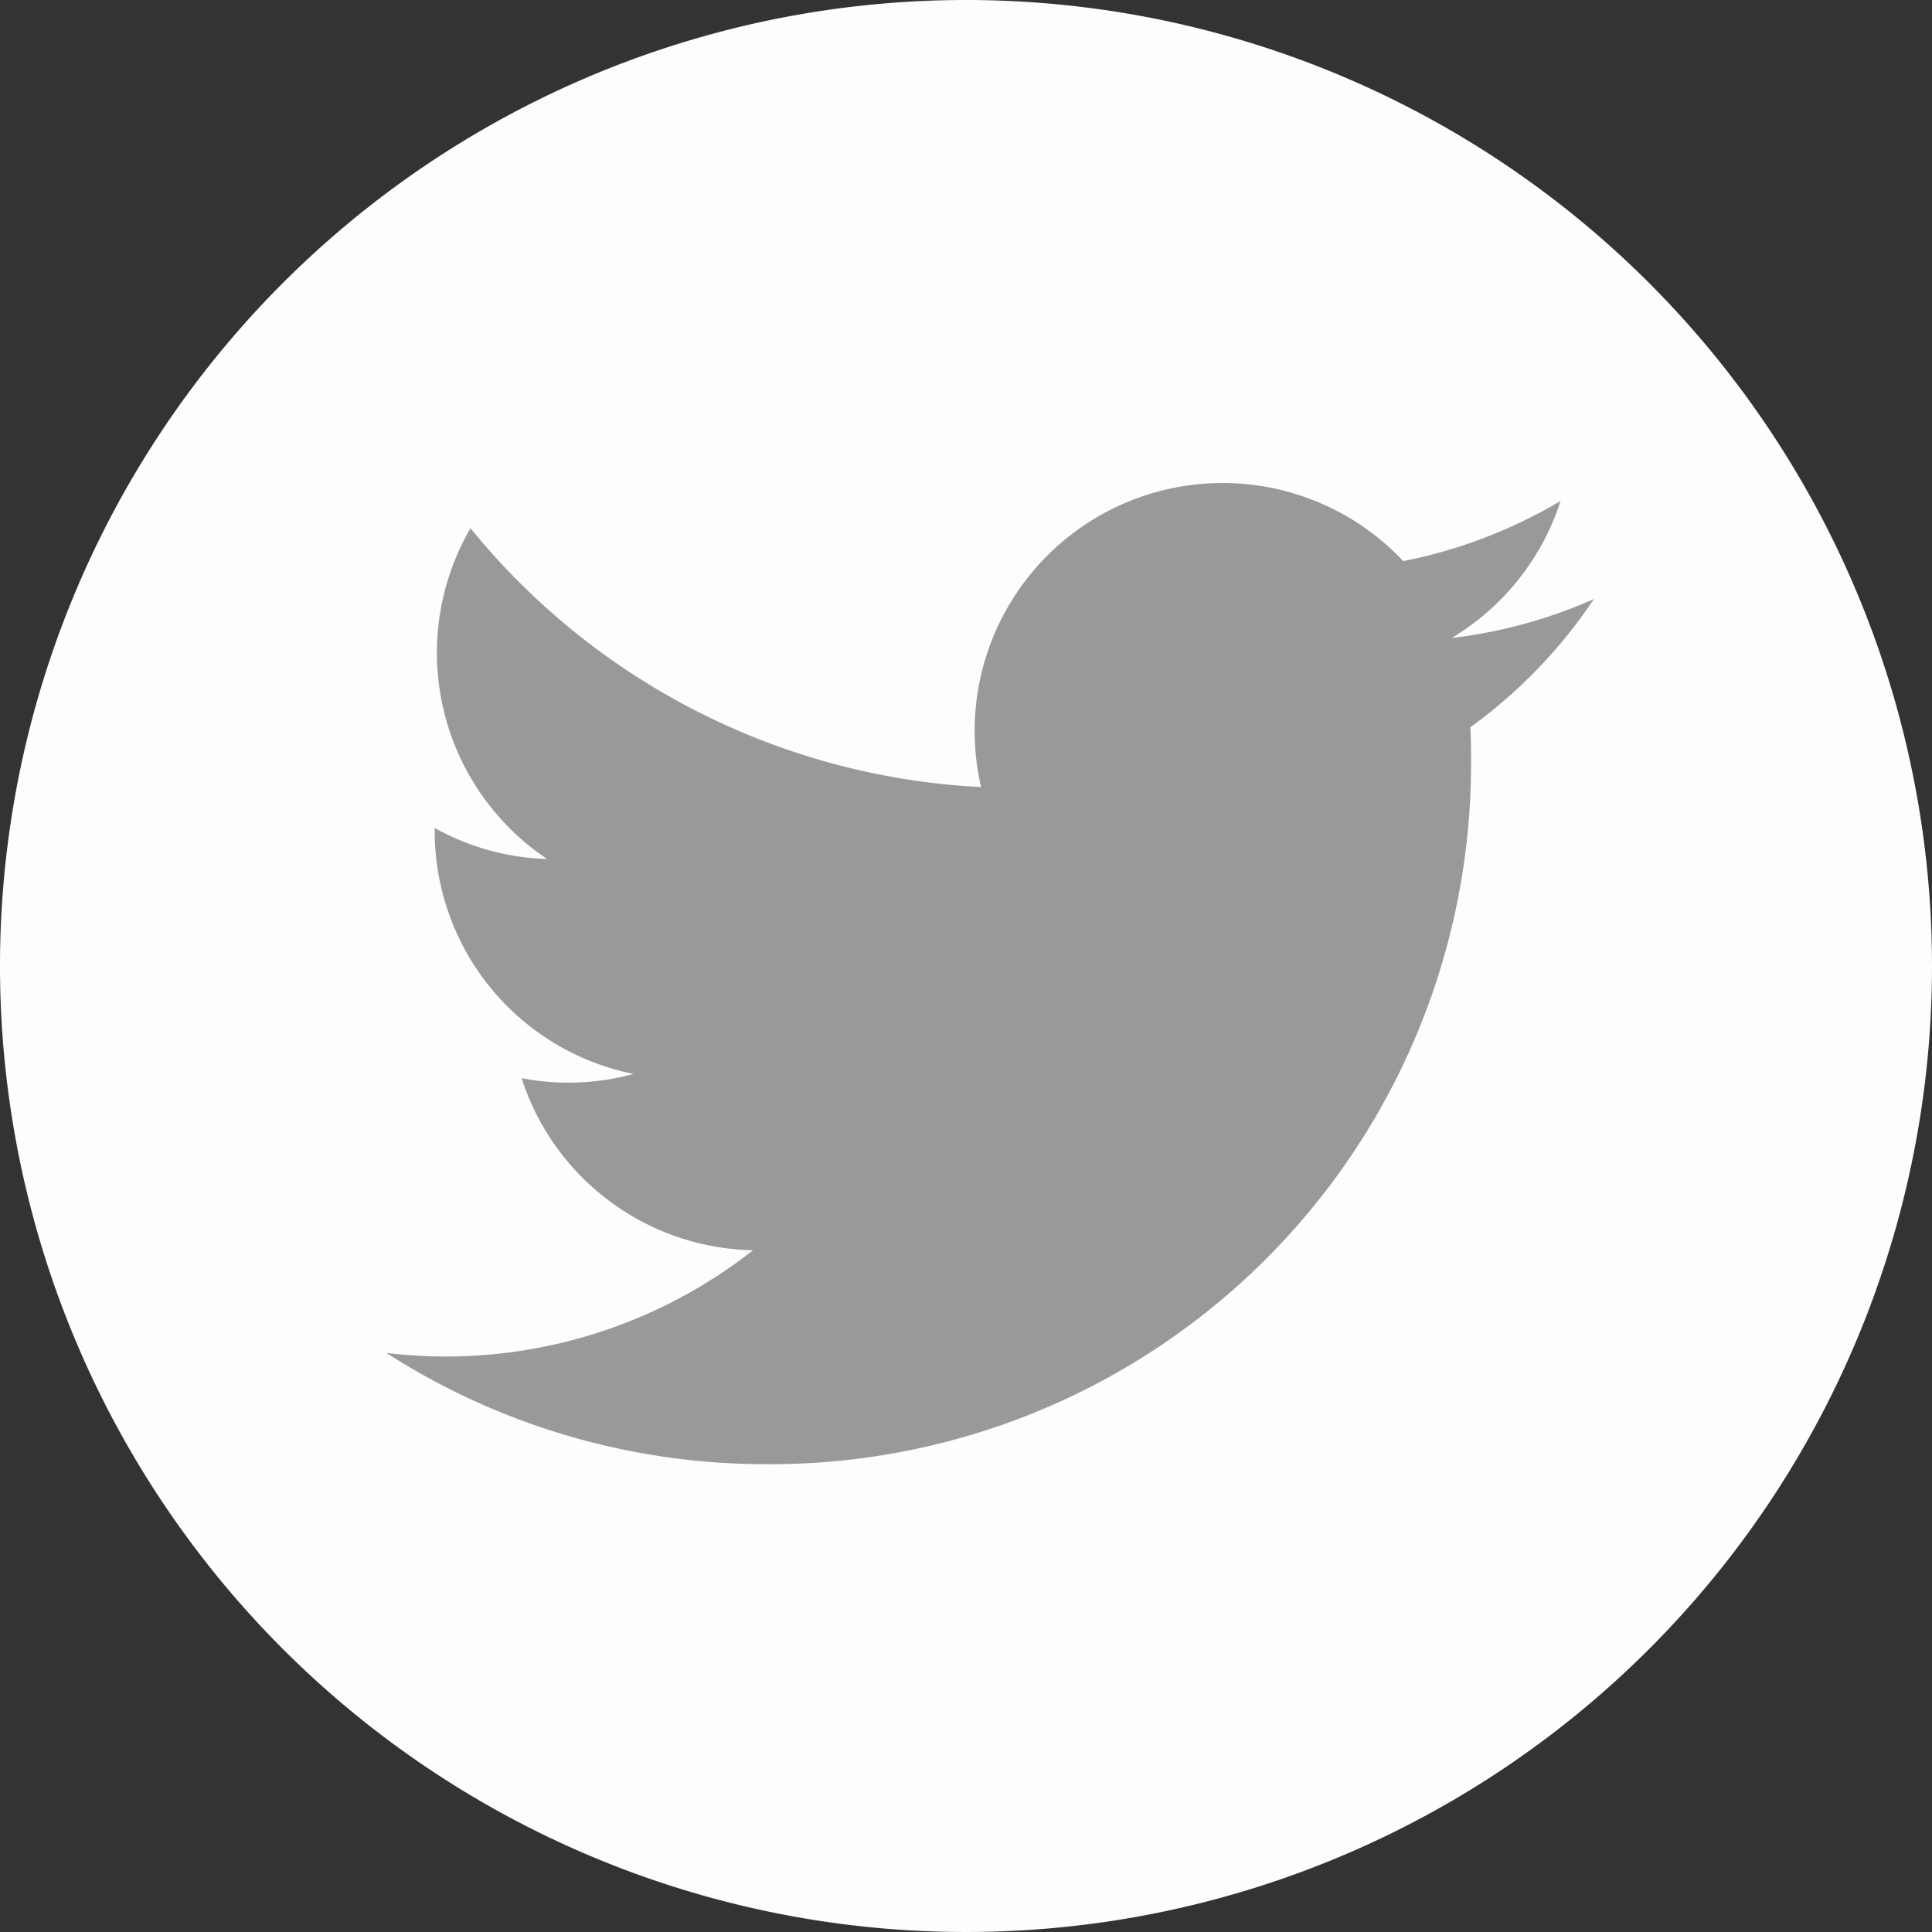
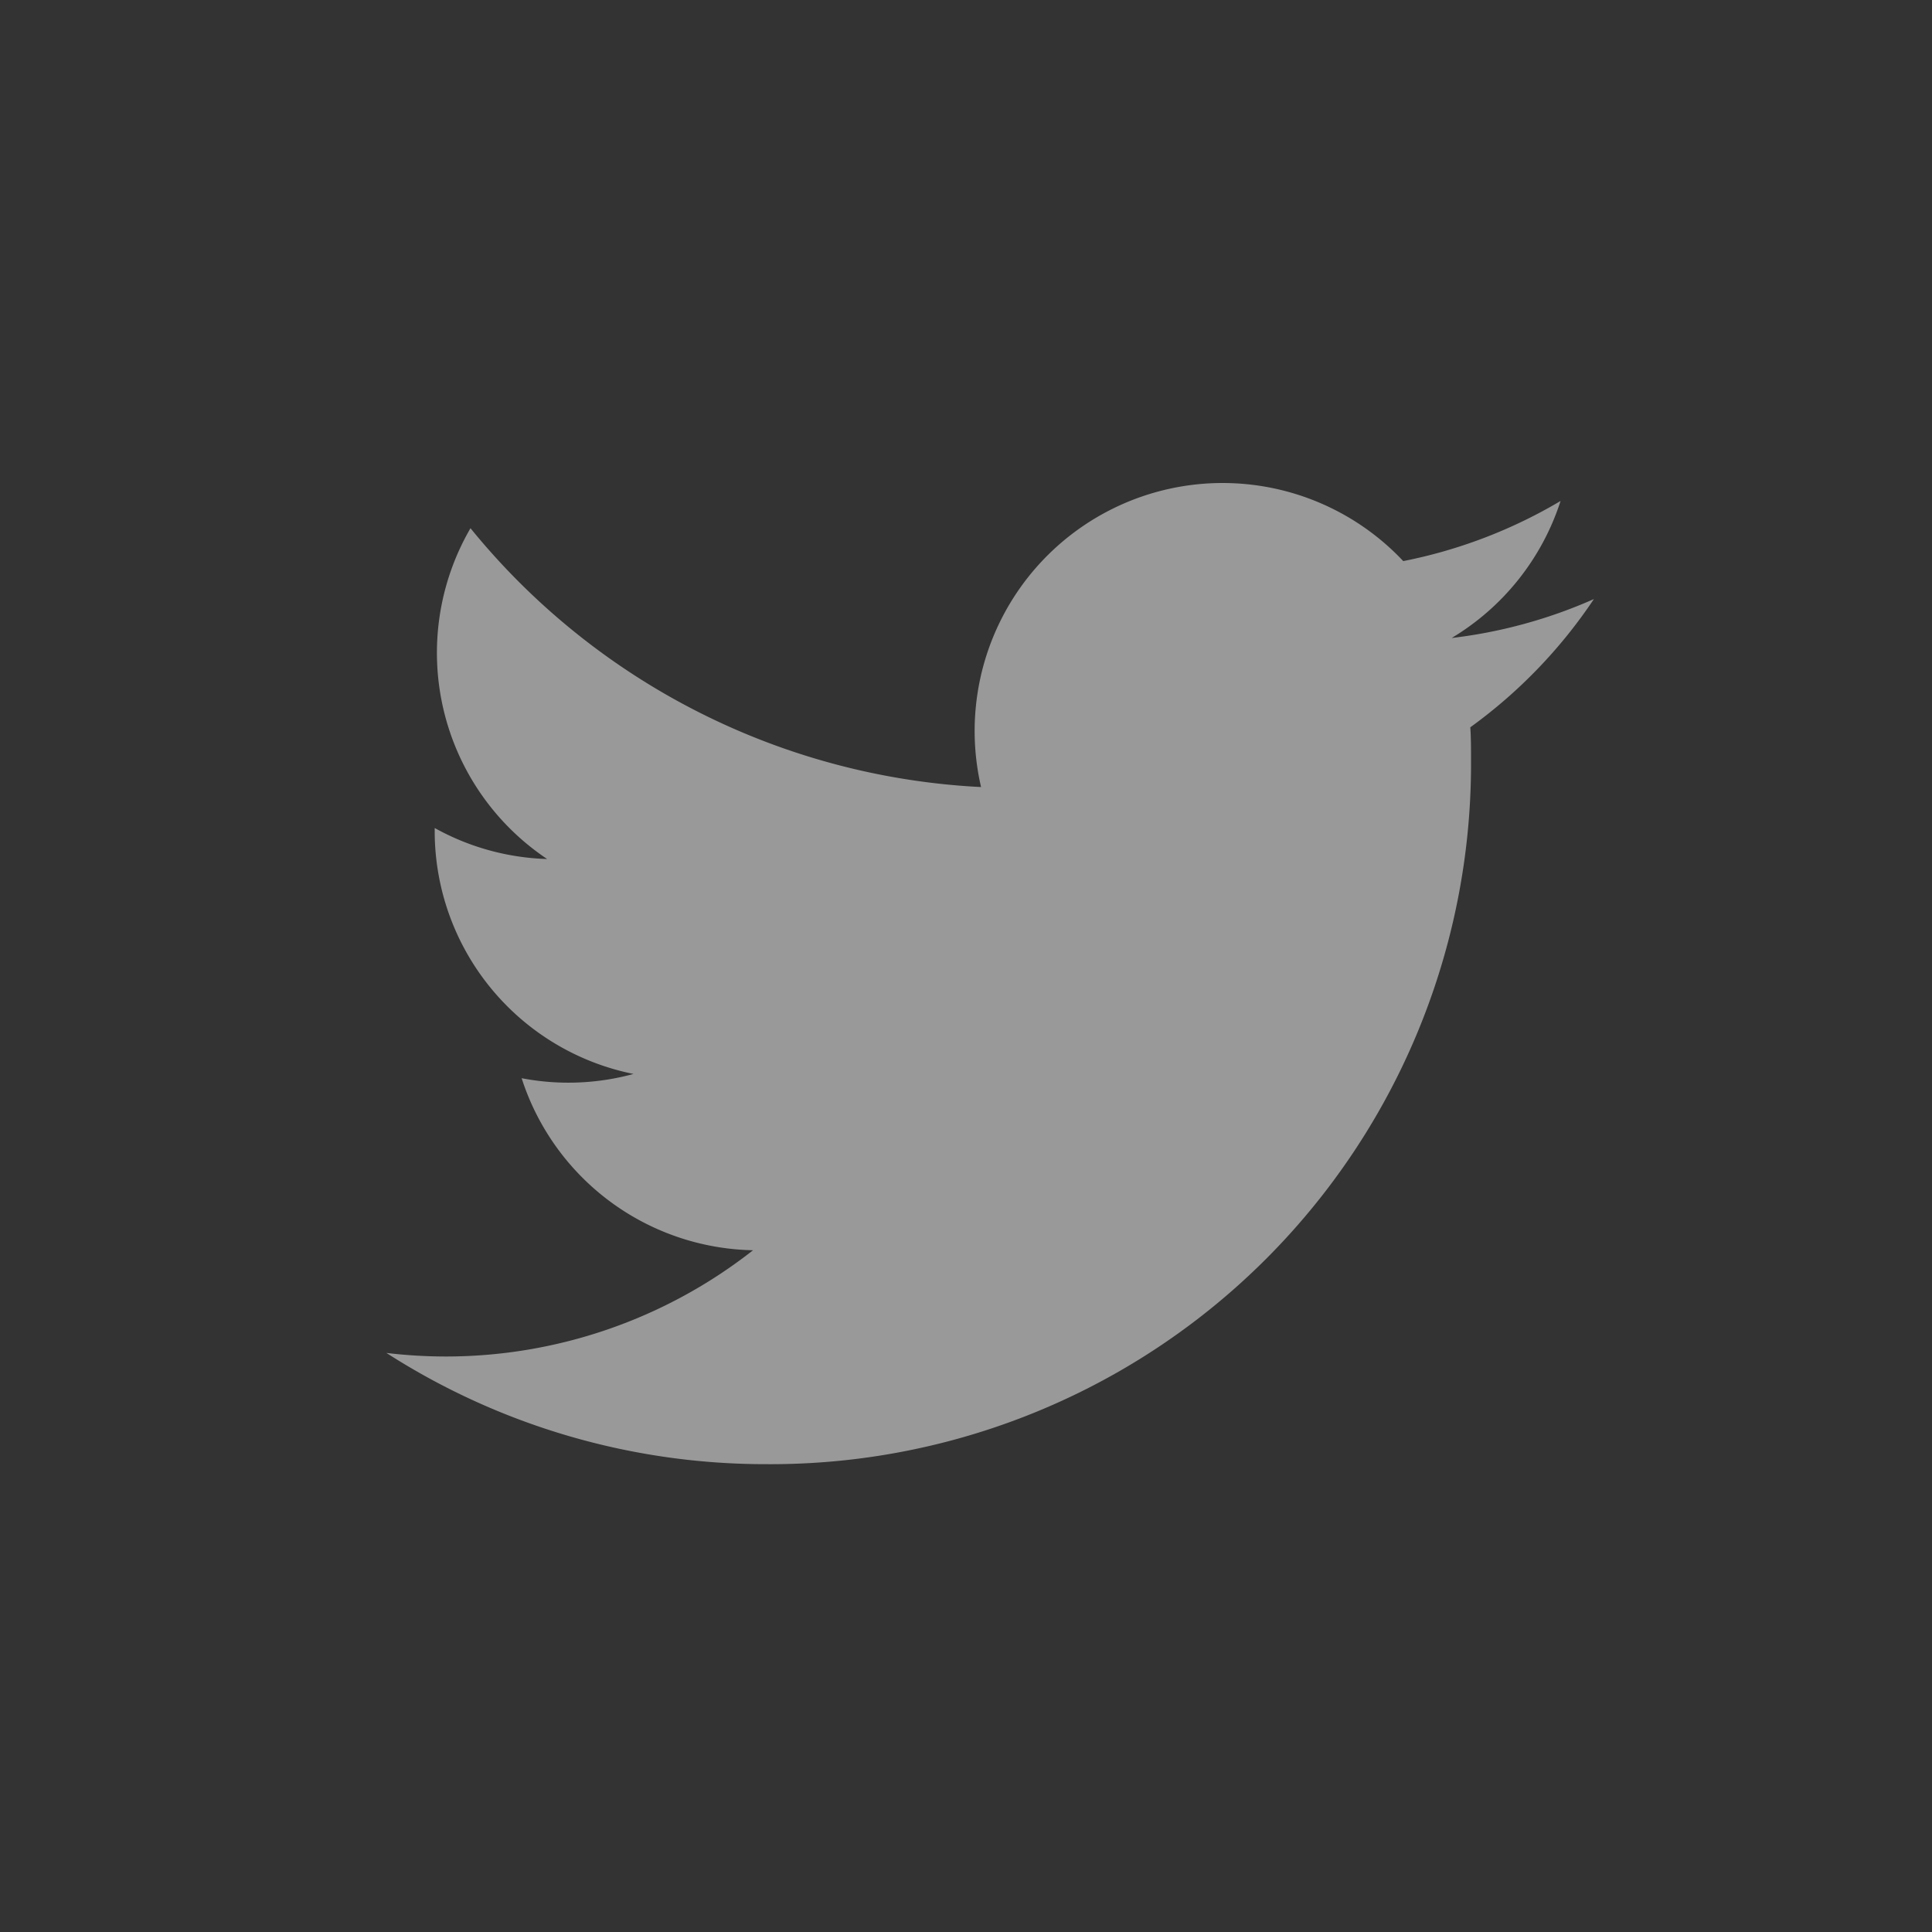
<svg xmlns="http://www.w3.org/2000/svg" width="40" height="40" viewBox="0 0 40 40">
  <rect x="0" y="0" width="40" height="40" fill="#333333" stroke="none" />
  <g id="ico_tw" transform="translate(6 8.502)">
-     <path id="パス_12661" data-name="パス 12661" d="M40,20A20,20,0,1,1,20,0,20,20,0,0,1,40,20" transform="translate(-6 -8.502)" fill="#fdfdfd" />
    <path id="white_background" d="M23.441,6.555c.015.22.015.441.015.663A14.5,14.5,0,0,1,8.862,21.811v0A14.52,14.52,0,0,1,1,19.508a10.434,10.434,0,0,0,1.221.074,10.3,10.3,0,0,0,6.37-2.2A5.136,5.136,0,0,1,3.8,13.82a5.112,5.112,0,0,0,2.316-.088A5.13,5.13,0,0,1,2,8.7V8.64a5.1,5.1,0,0,0,2.328.642A5.135,5.135,0,0,1,2.741,2.433,14.558,14.558,0,0,0,13.312,7.792a5.134,5.134,0,0,1,8.741-4.678,10.292,10.292,0,0,0,3.257-1.245,5.148,5.148,0,0,1-2.255,2.837A10.2,10.2,0,0,0,26,3.9,10.42,10.42,0,0,1,23.441,6.555Z" transform="translate(1 0.001)" fill="#999" />
  </g>
</svg>